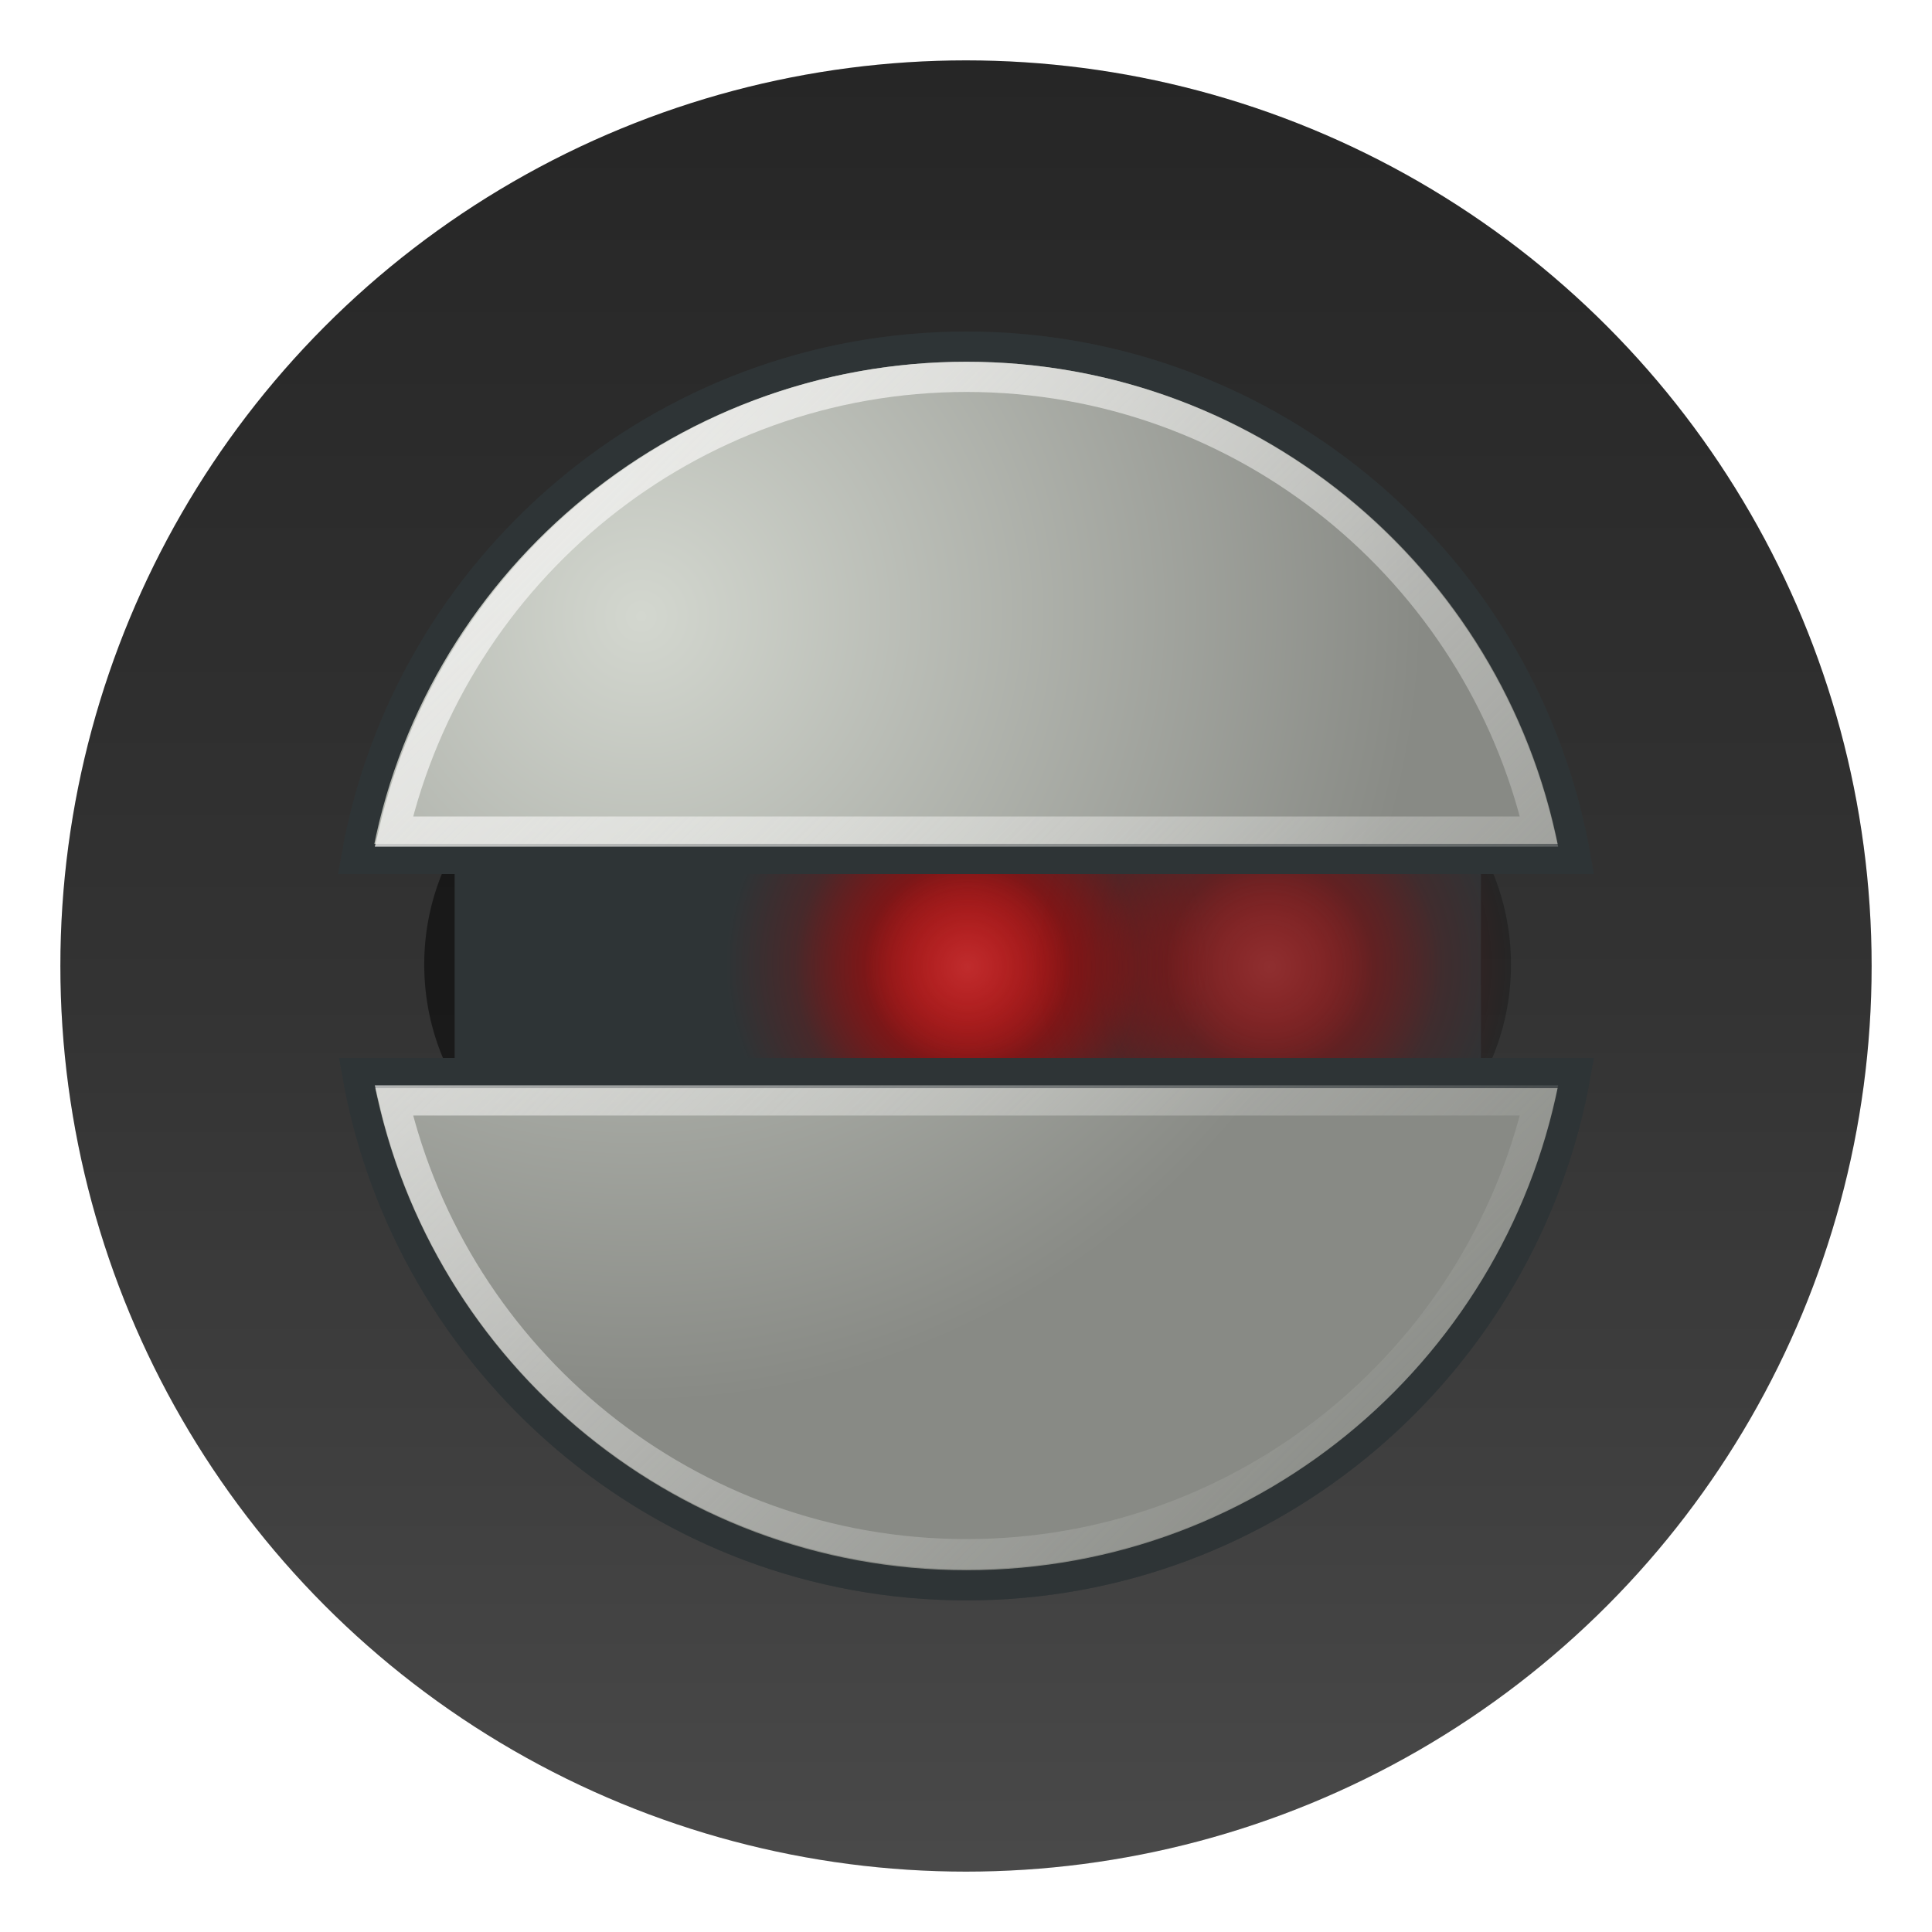
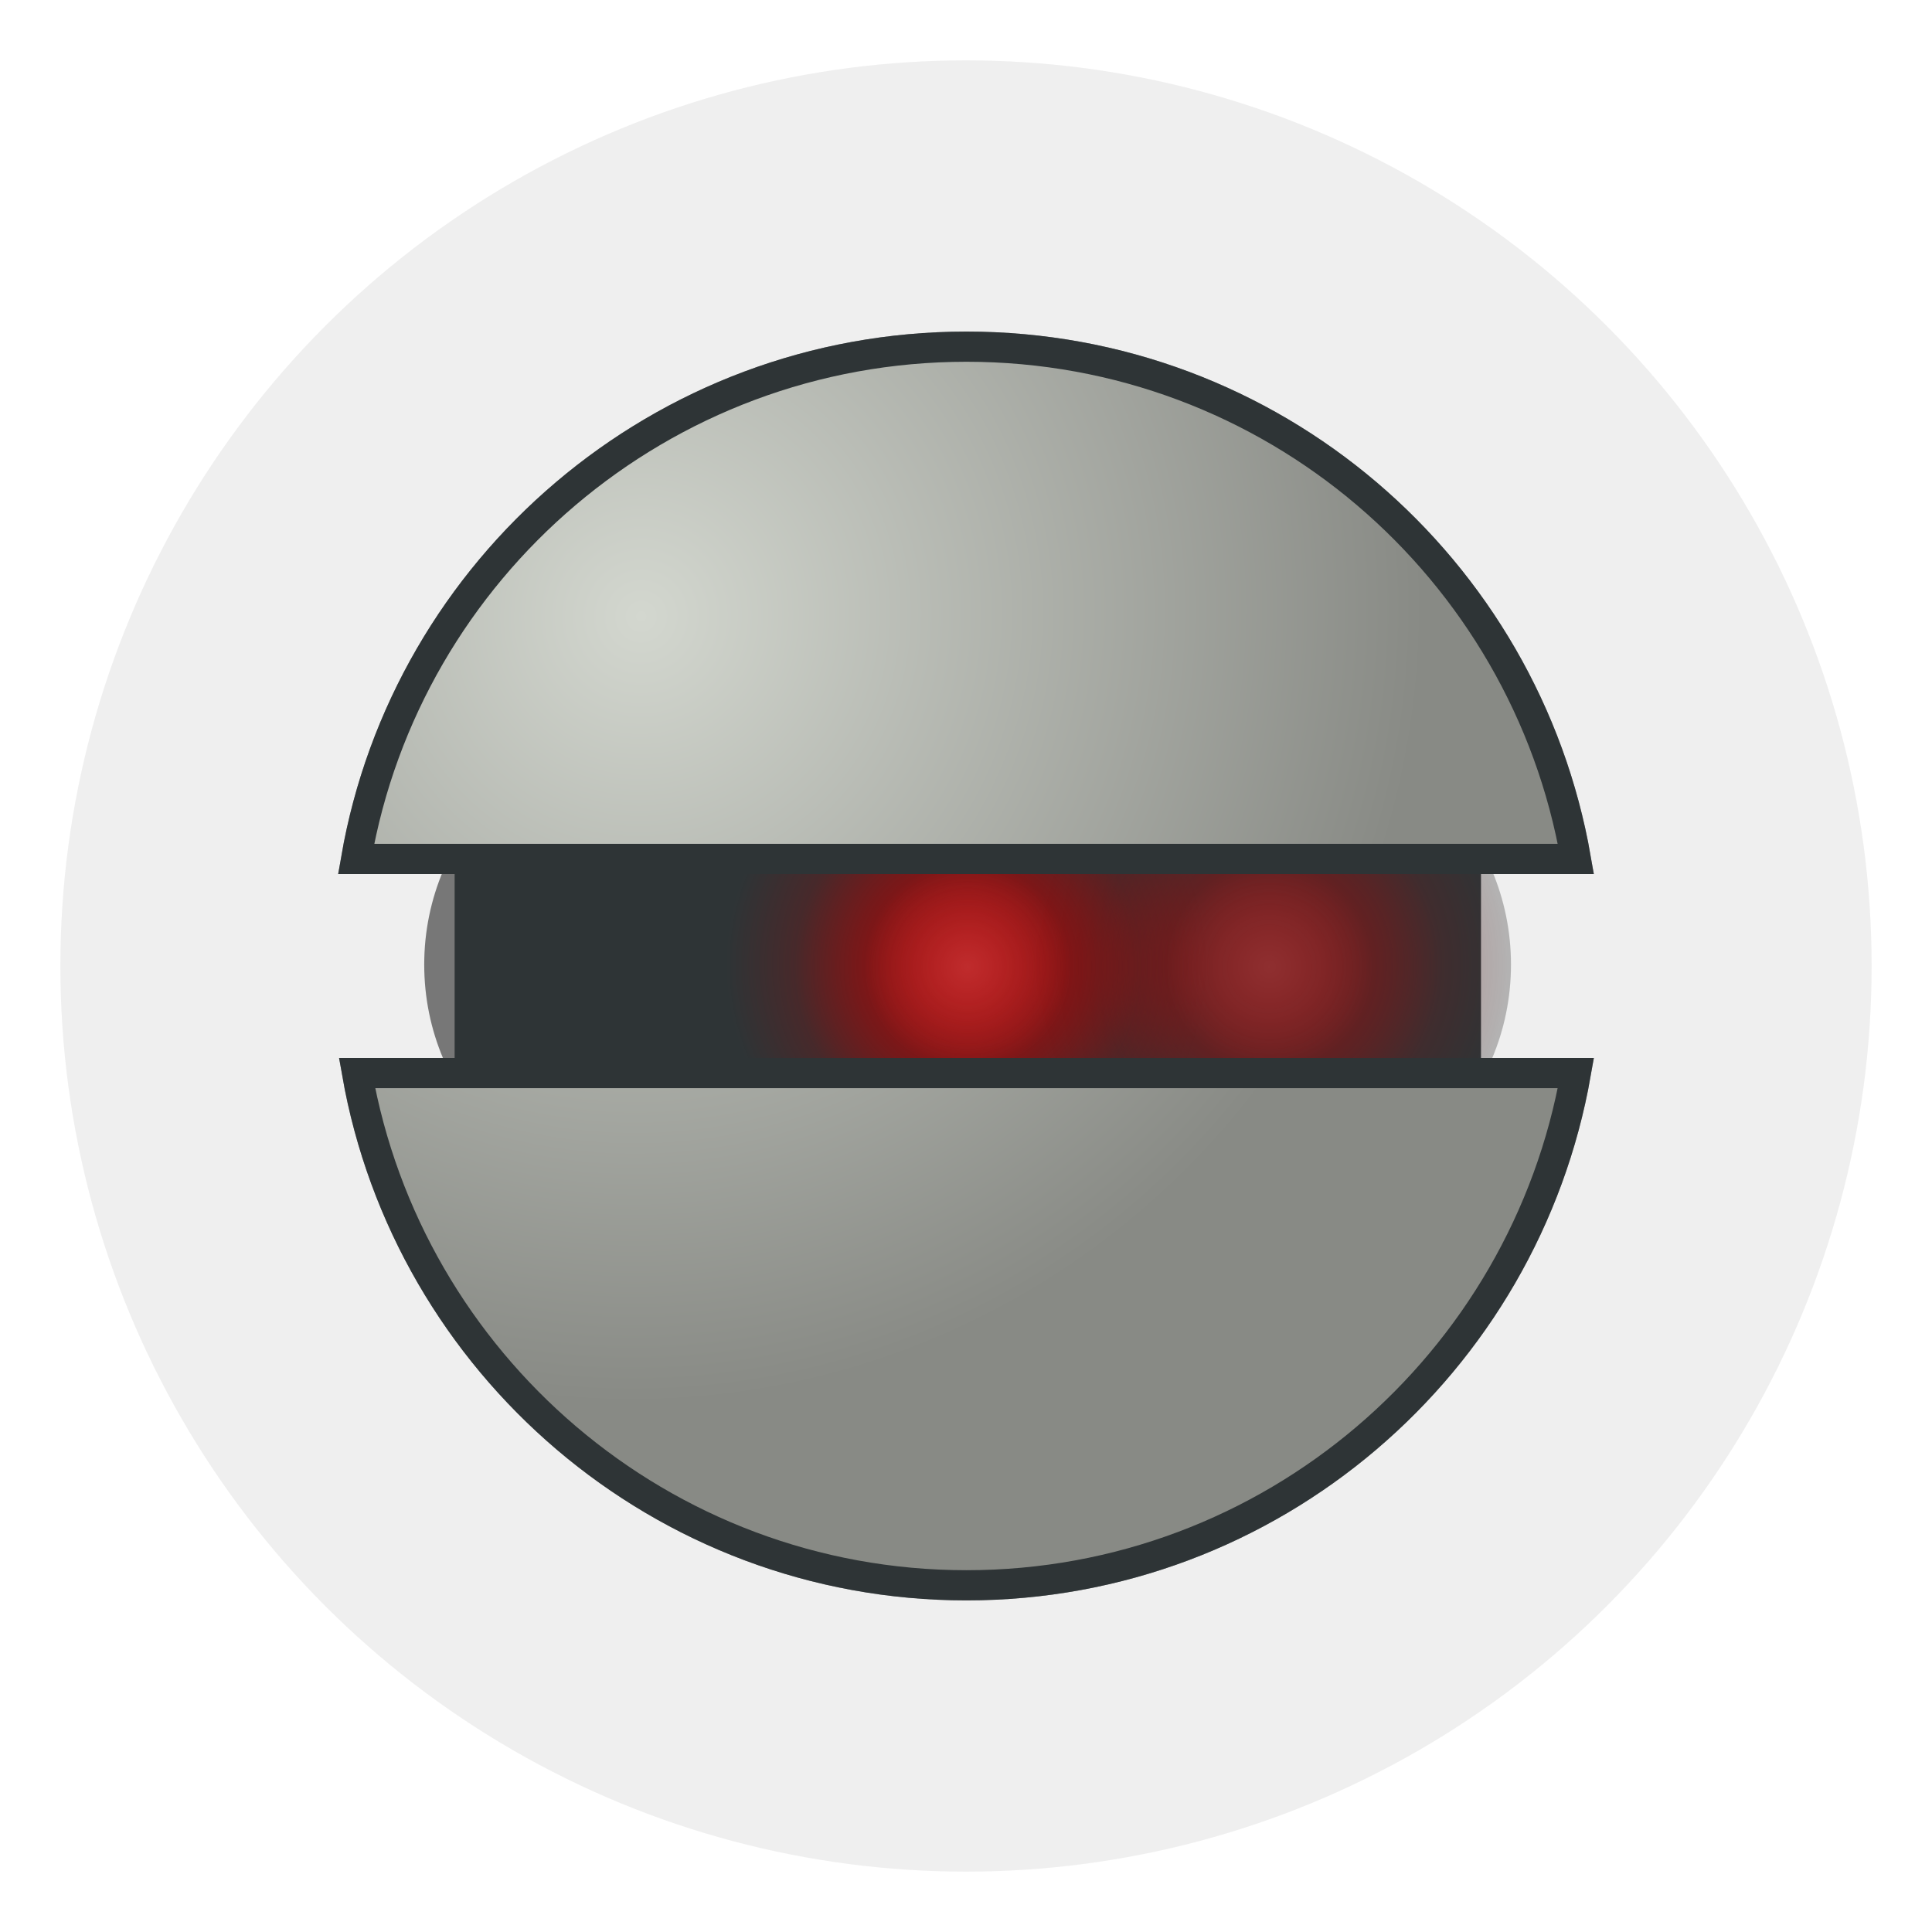
<svg xmlns="http://www.w3.org/2000/svg" xmlns:xlink="http://www.w3.org/1999/xlink" id="Iterm" width="64" height="64" enable-background="new 0 0 1024 1024" image-rendering="optimizeSpeed" version="1.1" viewBox="0 0 64 64">
  <defs>
    <linearGradient id="b" x1="-506.45" x2="-506.45" y1="-19.101" y2="1013.6" gradientTransform="matrix(.059 0 0 .059 61.791 3.124)" gradientUnits="userSpaceOnUse">
      <stop stop-color="#262626" offset="0" />
      <stop stop-color="#333" offset=".508" />
      <stop stop-color="#4a4a4a" offset="1" />
    </linearGradient>
    <filter id="d" x="-.036" y="-.036" width="1.072" height="1.072" color-interpolation-filters="sRGB">
      <feGaussianBlur stdDeviation="0.9" />
    </filter>
    <radialGradient id="e" cx="18.685" cy="25.668" r="5.05" gradientUnits="userSpaceOnUse" xlink:href="#k" />
    <linearGradient id="k">
      <stop stop-color="#a40000" offset="0" />
      <stop stop-color="#a40000" stop-opacity="0" offset="1" />
    </linearGradient>
    <radialGradient id="c" cx="18.685" cy="25.668" r="5.05" gradientUnits="userSpaceOnUse" xlink:href="#j" />
    <linearGradient id="j">
      <stop stop-color="#c00" offset="0" />
      <stop stop-color="#c00" stop-opacity="0" offset="1" />
    </linearGradient>
    <radialGradient id="a" cx="18.685" cy="25.668" r="5.05" gradientUnits="userSpaceOnUse" xlink:href="#i" />
    <linearGradient id="i">
      <stop stop-color="#ef2929" offset="0" />
      <stop stop-color="#ef2929" stop-opacity="0" offset="1" />
    </linearGradient>
    <radialGradient id="h" cx="13.199" cy="12.464" r="21.009" gradientTransform="matrix(1.065 .615 -.623 1.079 14.403 -1.554)" gradientUnits="userSpaceOnUse">
      <stop stop-color="#d3d7cf" offset="0" />
      <stop stop-color="#888a85" offset="1" />
    </radialGradient>
    <linearGradient id="f" x1="5.693" x2="40.503" y1="5.458" y2="40.081" gradientTransform="translate(7.495 7.546)" gradientUnits="userSpaceOnUse">
      <stop stop-color="#eeeeec" offset="0" />
      <stop stop-color="#eeeeec" stop-opacity="0" offset="1" />
    </linearGradient>
    <filter id="l" x="-.121" y="-.119" width="1.242" height="1.238" color-interpolation-filters="sRGB">
      <feGaussianBlur stdDeviation="2.036" />
    </filter>
  </defs>
  <mask>
    <g id="g">
-       <path d="m969.75 392.05c-1.1-4.35-2.35-9-3.65-13.6-1-3.4-2-6.85-3.15-10.5-1.6-5.15-3.4-10.5-5.3-15.85-6.45-18.25-14.15-36.05-23.15-53.65-3.8-7.4-7.95-14.95-12.3-22.4-20.3-34.5-45.8-67.2-76.35-97.75-72.6-72.6-157.15-116.65-253.65-132.05-16.25-2.6-32.8-4.4-50.05-5.35-9.7-0.55-19.85-0.85-30.1-0.85-9.35 0-18.6 0.25-27.9 0.75-118.35 6.1-220.3 51.95-305.85 137.5q-138.25 138.25-138.25 333.75c0 130.35 46.1 241.65 138.25 333.8 56.7 56.65 120.55 95.9 191.1 117.55 36.75 11.25 74.8 17.85 114.75 19.95h0.4c8.5 0.45 16.6 0.7 24.5 0.7h3c10.3 0 20.5-0.3 30.1-0.8 2.5-0.15 4.75-0.3 6.95-0.45 20.2-1.45 39.9-4.05 58.7-7.7 7.95-1.55 15.8-3.3 23.4-5.15 80.8-20.3 152.15-61.6 214.65-124.1 48.6-48.6 84.4-102.5 107.35-161.8 18.45-47.65 28.65-98.8 30.55-153.5 0.2-6.05 0.3-12.25 0.3-18.5v-3c-0.2-40.65-4.95-79.5-14.3-117z" fill="#fff" />
-     </g>
+       </g>
  </mask>
  <circle cx="32" cy="32" r="30" fill-rule="evenodd" filter="url(#d)" opacity=".25" style="paint-order:fill markers stroke" />
-   <circle cx="32" cy="32" r="30" fill="url(#b)" fill-rule="evenodd" style="paint-order:fill markers stroke" />
  <g transform="translate(.552 .407)" filter="url(#l)" opacity=".5">
    <g transform="translate(7.495 7.546)">
      <path d="m7.513 18.454h32.998v11.778h-32.998c3e-4 -3.926 3e-4 -7.852 3e-4 -11.778z" stroke="#2e3436" />
      <g transform="matrix(1.143,0,0,1.143,-46.202,-12.175)" opacity=".75">
        <path transform="matrix(1.386,0,0,1.386,35.527,-3.926)" d="m23.735 25.668c0 2.789-2.261 5.05-5.05 5.05s-5.05-2.261-5.05-5.05 2.261-5.05 5.05-5.05 5.05 2.261 5.05 5.05z" />
-         <path transform="matrix(.99 0 0 .99 42.927 6.298)" d="m23.735 25.668c0 2.789-2.261 5.05-5.05 5.05s-5.05-2.261-5.05-5.05 2.261-5.05 5.05-5.05 5.05 2.261 5.05 5.05z" />
-         <path transform="matrix(.594 0 0 .594 50.327 16.464)" d="m23.735 25.668c0 2.789-2.261 5.05-5.05 5.05s-5.05-2.261-5.05-5.05 2.261-5.05 5.05-5.05 5.05 2.261 5.05 5.05z" />
      </g>
      <g transform="matrix(1.143,0,0,1.143,-56.202,-12.175)">
        <path transform="matrix(1.386,0,0,1.386,35.527,-3.926)" d="m23.735 25.668c0 2.789-2.261 5.05-5.05 5.05s-5.05-2.261-5.05-5.05 2.261-5.05 5.05-5.05 5.05 2.261 5.05 5.05z" />
        <path transform="matrix(.99 0 0 .99 42.927 6.298)" d="m23.735 25.668c0 2.789-2.261 5.05-5.05 5.05s-5.05-2.261-5.05-5.05 2.261-5.05 5.05-5.05 5.05 2.261 5.05 5.05z" />
        <path transform="matrix(.594 0 0 .594 50.327 16.464)" d="m23.735 25.668c0 2.789-2.261 5.05-5.05 5.05s-5.05-2.261-5.05-5.05 2.261-5.05 5.05-5.05 5.05 2.261 5.05 5.05z" />
      </g>
      <g transform="matrix(1.143,0,0,1.143,-36.202,-12.175)" opacity=".5">
        <path transform="matrix(1.386,0,0,1.386,35.527,-3.926)" d="m23.735 25.668c0 2.789-2.261 5.05-5.05 5.05s-5.05-2.261-5.05-5.05 2.261-5.05 5.05-5.05 5.05 2.261 5.05 5.05z" />
        <path transform="matrix(.99 0 0 .99 42.927 6.298)" d="m23.735 25.668c0 2.789-2.261 5.05-5.05 5.05s-5.05-2.261-5.05-5.05 2.261-5.05 5.05-5.05 5.05 2.261 5.05 5.05z" />
        <path transform="matrix(.594 0 0 .594 50.327 16.464)" d="m23.735 25.668c0 2.789-2.261 5.05-5.05 5.05s-5.05-2.261-5.05-5.05 2.261-5.05 5.05-5.05 5.05 2.261 5.05 5.05z" />
      </g>
    </g>
    <path d="m31.464 11.077c-10.117 0-18.544 7.329-20.219 16.969h40.406c-1.676-9.639-10.071-16.969-20.187-16.969zm-20.188 24.063c1.69 9.622 10.083 16.968 20.188 16.968 10.105 0 18.498-7.344 20.187-16.968z" fill-rule="evenodd" stroke="#2e3436" stroke-width="1px" />
    <path d="m31.464 12.077c-9.226 0-16.95 6.45-18.969 15.063h37.938c-2.02-8.613-9.744-15.063-18.969-15.063zm-18.969 23.969c2.019 8.613 9.743 15.031 18.969 15.031 9.225 0 16.949-6.418 18.969-15.031z" stroke="url(#f)" stroke-width="1px" />
  </g>
  <g transform="translate(.552 .407)">
    <g transform="translate(7.495 7.546)">
      <path d="m7.513 18.454h32.998v11.778h-32.998c3e-4 -3.926 3e-4 -7.852 3e-4 -11.778z" fill="#2e3436" stroke="#2e3436" />
      <g transform="matrix(1.143,0,0,1.143,-46.202,-12.175)" opacity=".75">
        <path transform="matrix(1.386,0,0,1.386,35.527,-3.926)" d="m23.735 25.668c0 2.789-2.261 5.05-5.05 5.05s-5.05-2.261-5.05-5.05 2.261-5.05 5.05-5.05 5.05 2.261 5.05 5.05z" fill="url(#e)" />
        <path transform="matrix(.99 0 0 .99 42.927 6.298)" d="m23.735 25.668c0 2.789-2.261 5.05-5.05 5.05s-5.05-2.261-5.05-5.05 2.261-5.05 5.05-5.05 5.05 2.261 5.05 5.05z" fill="url(#c)" />
        <path transform="matrix(.594 0 0 .594 50.327 16.464)" d="m23.735 25.668c0 2.789-2.261 5.05-5.05 5.05s-5.05-2.261-5.05-5.05 2.261-5.05 5.05-5.05 5.05 2.261 5.05 5.05z" fill="url(#a)" />
      </g>
      <g transform="matrix(1.143,0,0,1.143,-56.202,-12.175)">
        <path transform="matrix(1.386,0,0,1.386,35.527,-3.926)" d="m23.735 25.668c0 2.789-2.261 5.05-5.05 5.05s-5.05-2.261-5.05-5.05 2.261-5.05 5.05-5.05 5.05 2.261 5.05 5.05z" fill="url(#e)" />
        <path transform="matrix(.99 0 0 .99 42.927 6.298)" d="m23.735 25.668c0 2.789-2.261 5.05-5.05 5.05s-5.05-2.261-5.05-5.05 2.261-5.05 5.05-5.05 5.05 2.261 5.05 5.05z" fill="url(#c)" />
        <path transform="matrix(.594 0 0 .594 50.327 16.464)" d="m23.735 25.668c0 2.789-2.261 5.05-5.05 5.05s-5.05-2.261-5.05-5.05 2.261-5.05 5.05-5.05 5.05 2.261 5.05 5.05z" fill="url(#a)" />
      </g>
      <g transform="matrix(1.143,0,0,1.143,-36.202,-12.175)" opacity=".5">
        <path transform="matrix(1.386,0,0,1.386,35.527,-3.926)" d="m23.735 25.668c0 2.789-2.261 5.05-5.05 5.05s-5.05-2.261-5.05-5.05 2.261-5.05 5.05-5.05 5.05 2.261 5.05 5.05z" fill="url(#e)" />
        <path transform="matrix(.99 0 0 .99 42.927 6.298)" d="m23.735 25.668c0 2.789-2.261 5.05-5.05 5.05s-5.05-2.261-5.05-5.05 2.261-5.05 5.05-5.05 5.05 2.261 5.05 5.05z" fill="url(#c)" />
        <path transform="matrix(.594 0 0 .594 50.327 16.464)" d="m23.735 25.668c0 2.789-2.261 5.05-5.05 5.05s-5.05-2.261-5.05-5.05 2.261-5.05 5.05-5.05 5.05 2.261 5.05 5.05z" fill="url(#a)" />
      </g>
    </g>
    <path d="m31.464 11.077c-10.117 0-18.544 7.329-20.219 16.969h40.406c-1.676-9.639-10.071-16.969-20.187-16.969zm-20.188 24.063c1.69 9.622 10.083 16.968 20.188 16.968 10.105 0 18.498-7.344 20.187-16.968z" fill="url(#h)" fill-rule="evenodd" stroke="#2e3436" stroke-width="1px" />
-     <path d="m31.464 12.077c-9.226 0-16.95 6.45-18.969 15.063h37.938c-2.02-8.613-9.744-15.063-18.969-15.063zm-18.969 23.969c2.019 8.613 9.743 15.031 18.969 15.031 9.225 0 16.949-6.418 18.969-15.031z" fill="none" stroke="url(#f)" stroke-width="1px" />
  </g>
</svg>